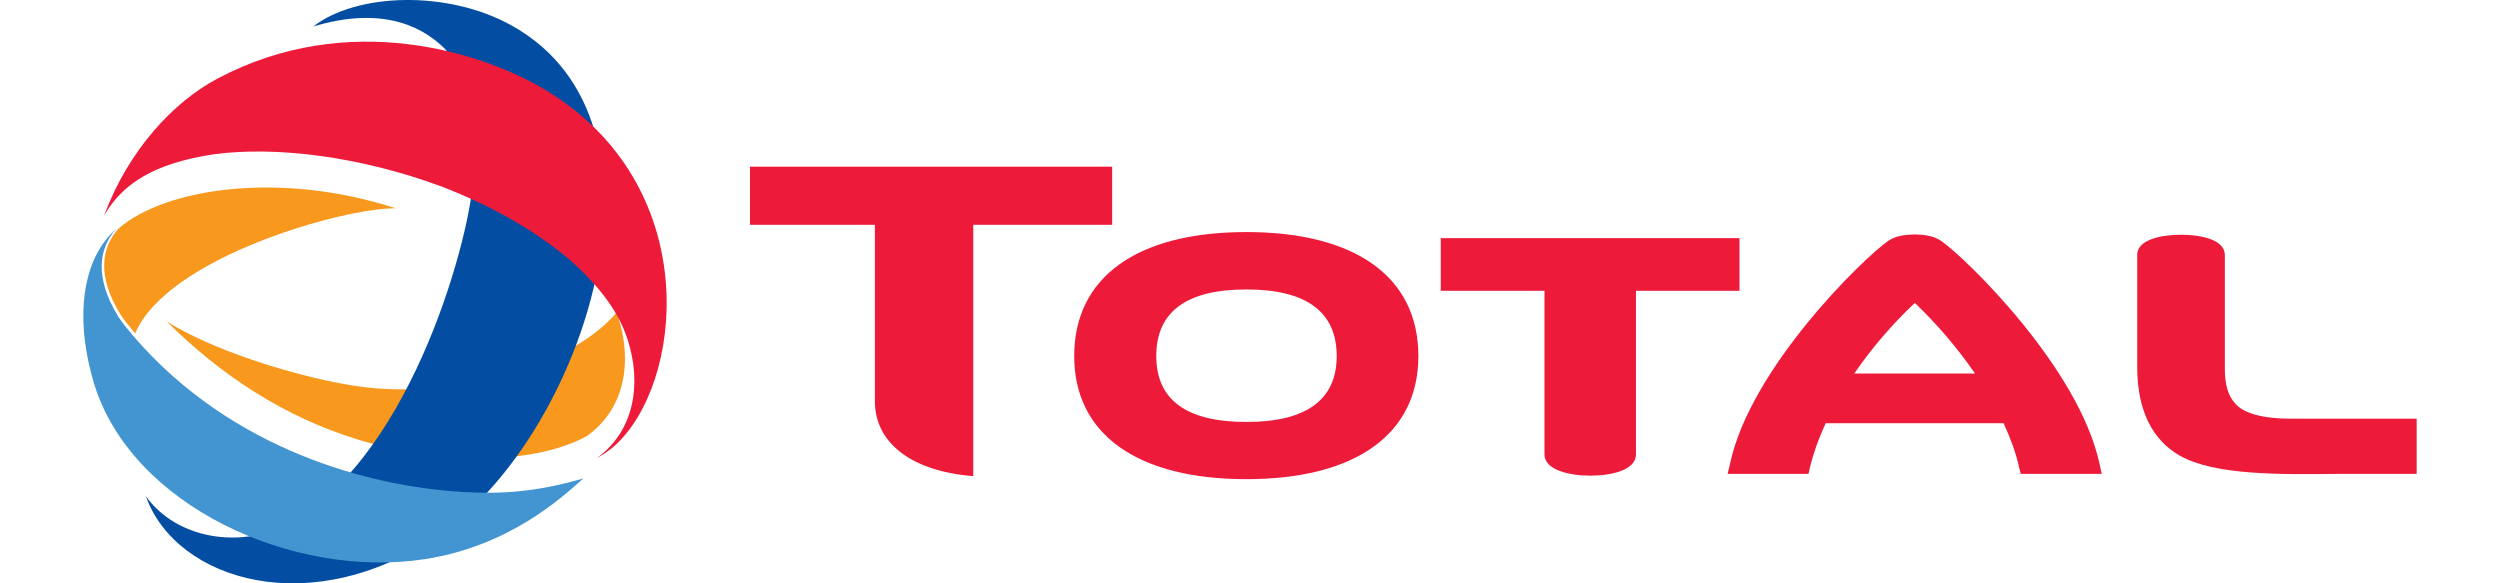
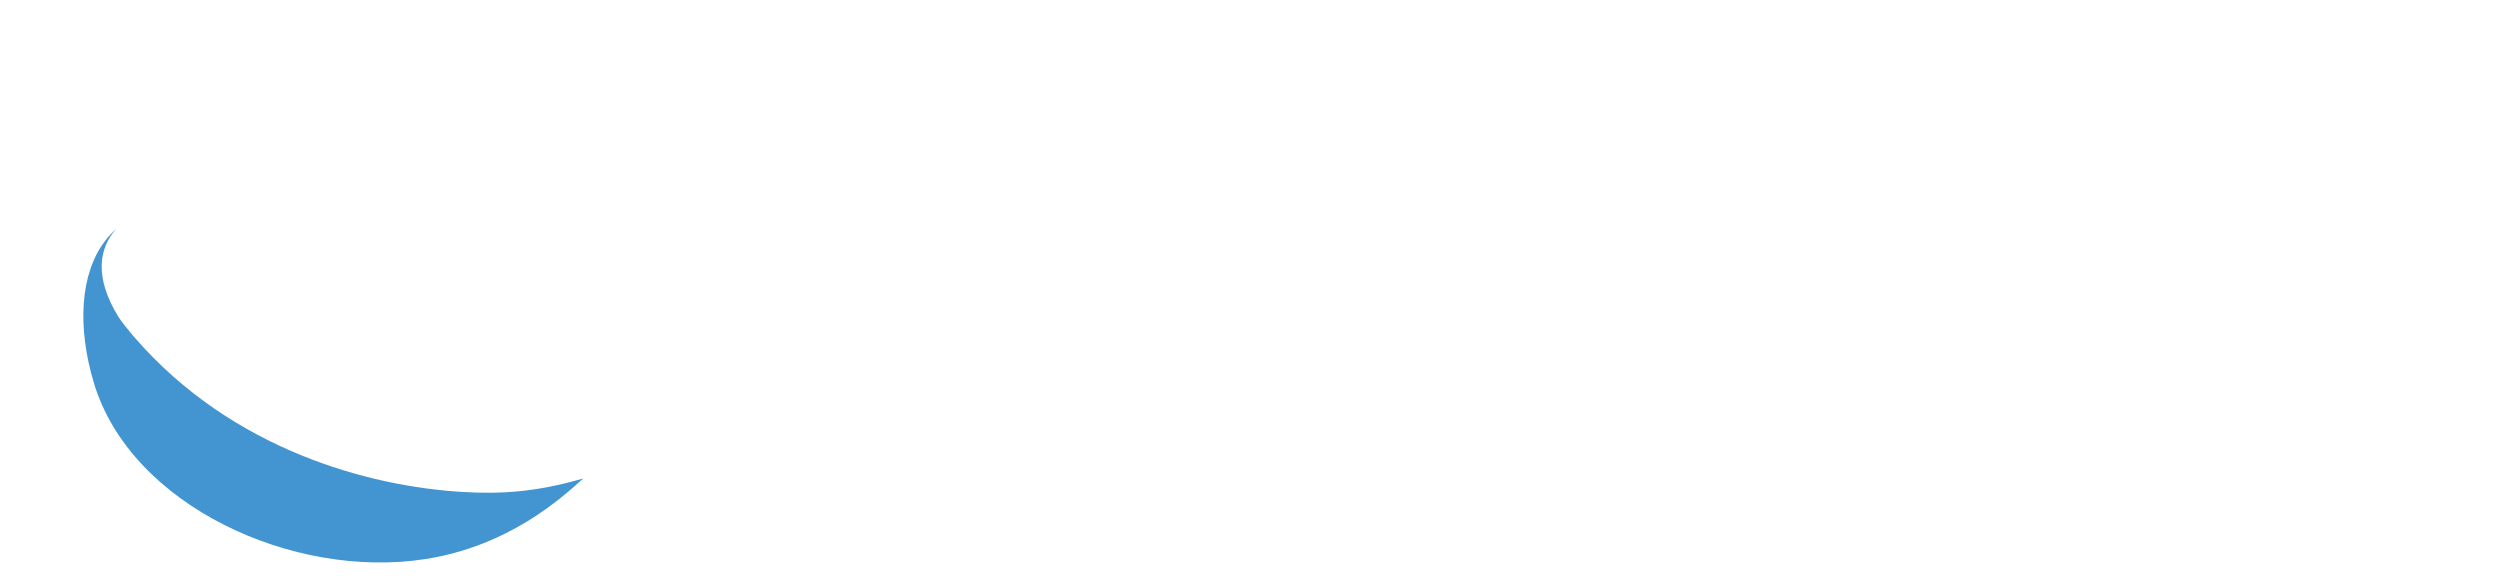
<svg xmlns="http://www.w3.org/2000/svg" width="120" height="28" viewBox="0 0 120 28" fill="none">
-   <path d="M59.828 11.139C54.572 11.139 51.562 13.308 51.562 17.09C51.562 20.832 54.572 23 59.828 23C65.078 23 68.082 20.832 68.082 17.09C68.082 13.308 65.078 11.139 59.828 11.139ZM59.828 20.254C56.954 20.254 55.501 19.197 55.501 17.09C55.501 14.96 56.954 13.894 59.828 13.894C62.696 13.894 64.162 14.96 64.162 17.09C64.162 19.197 62.696 20.254 59.828 20.254ZM83.495 11.429H69.157V13.959H74.135V21.812C74.135 22.561 75.325 22.831 76.331 22.831C77.335 22.831 78.526 22.574 78.526 21.812V13.959H83.495M109.979 20.097C108.762 20.097 107.927 19.902 107.47 19.539C106.877 19.055 106.809 18.335 106.793 17.79V12.247C106.793 11.508 105.663 11.267 104.7 11.267C103.722 11.267 102.586 11.508 102.586 12.235V17.603C102.586 19.651 103.27 21.089 104.635 21.875C106.318 22.814 109.378 22.78 112.321 22.745H116V20.097M53.383 8H36V10.789H41.994V19.257C41.994 21.258 43.746 22.619 46.717 22.855V10.789H53.383M93.18 11.566C92.809 11.322 92.42 11.267 91.913 11.252C91.393 11.268 90.988 11.322 90.629 11.566C89.493 12.351 84.003 17.652 83.035 22.289L82.925 22.747H86.809L86.88 22.415C87.043 21.76 87.292 21.048 87.633 20.315H96.172C96.512 21.048 96.77 21.76 96.913 22.414L96.995 22.747H100.886L100.782 22.289C99.802 17.652 94.317 12.351 93.18 11.566ZM89.004 17.93C89.846 16.704 90.821 15.568 91.913 14.54C92.992 15.574 93.96 16.709 94.802 17.93" fill="#ED1A3A" />
-   <path d="M29.66 15.185C29.642 15.12 29.619 15.06 29.596 15C27.556 17.421 22.55 18.989 18.046 18.641C15.393 18.435 10.479 17.008 8 15.426C10.62 18.037 13.683 20.023 17.157 21.092C21.28 22.369 25.677 22.282 28.155 20.939C29.975 19.664 30.387 17.384 29.66 15.185Z" fill="#F8981D" />
-   <path d="M24.579 1.235C32.99 5.94 27.985 20.751 21.291 25.51C15.064 29.935 8.436 27.895 7 23.813C8.256 25.581 10.746 26.228 12.958 25.521C19.107 23.187 22.272 12.63 22.682 8.965C22.955 5.809 22.522 3.689 21.366 2.355C20.04 1.029 18.014 0.384 15.042 1.268C17.085 -0.321 21.46 -0.51 24.579 1.235Z" fill="#034EA2" />
-   <path d="M29 21.778L29.095 21.714L29.111 21.702C29.276 21.588 29.439 21.462 29.592 21.315C29.662 21.249 29.735 21.177 29.805 21.1C32.927 17.775 33.589 8.529 25.893 4.149C23.155 2.589 16.786 0.406 10.437 3.774C8.334 4.886 6.168 7.198 5 10.34C5.862 8.849 7.352 7.837 10.288 7.402C13.216 7.014 17.257 7.492 21.204 8.956C23.752 9.941 25.811 11.159 27.424 12.537C28.752 13.731 29.607 14.87 30.05 16.079C30.073 16.14 30.097 16.199 30.115 16.263C30.833 18.455 30.426 20.727 28.628 22C28.714 21.953 28.799 21.902 28.883 21.85L28.922 21.827L29 21.778Z" fill="#ED1A3A" />
-   <path d="M5.791 15.108C5.939 15.344 6.274 15.746 6.489 16C8.038 12.343 16.504 9.968 19 9.998C13.39 8.181 7.892 9.048 5.684 10.976C4.881 11.876 4.63 13.226 5.791 15.108Z" fill="#F8981D" />
  <path d="M22.246 23.616C17.72 23.36 11.133 21.585 6.465 16.203L6.376 16.1C6.159 15.843 5.824 15.435 5.675 15.195C4.509 13.285 4.761 11.913 5.567 11H5.565C5.372 11.173 5.195 11.364 5.038 11.571C3.841 13.143 3.698 15.695 4.512 18.401C6.291 24.276 14.071 27.811 20.385 26.84C24.419 26.221 26.948 23.909 28 22.965C25.714 23.628 24.026 23.719 22.246 23.616Z" fill="#4395D1" />
</svg>